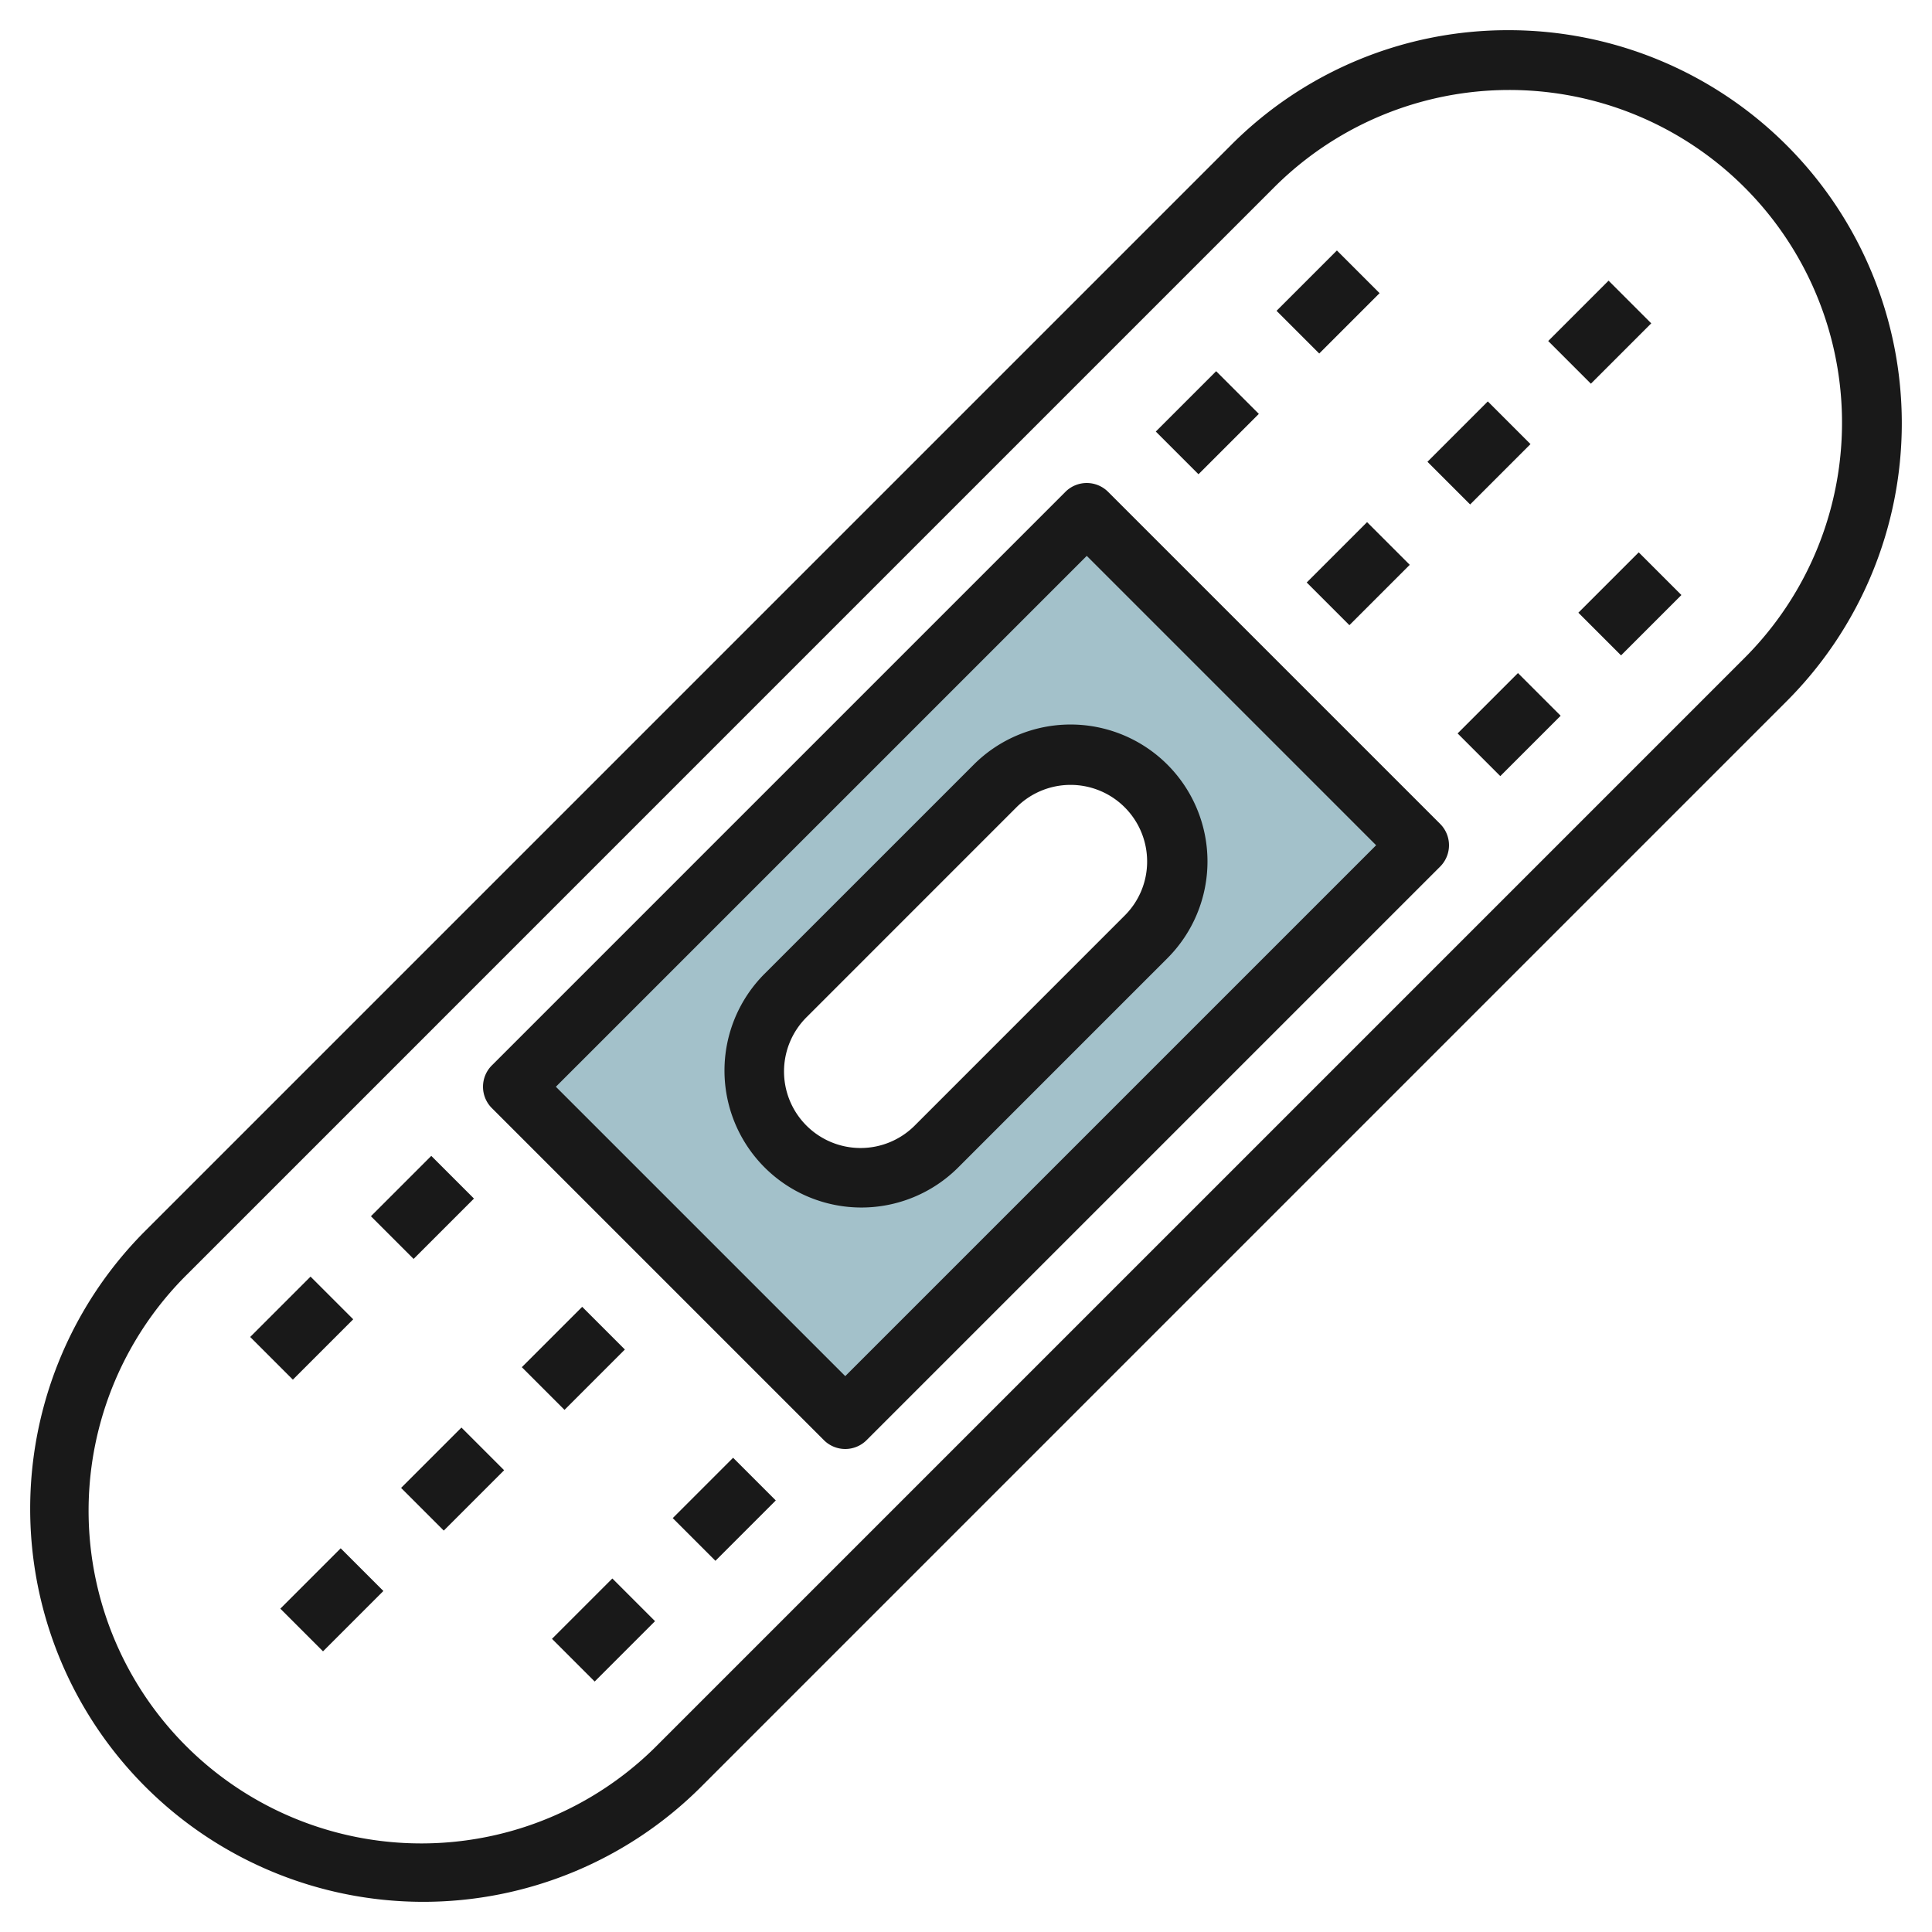
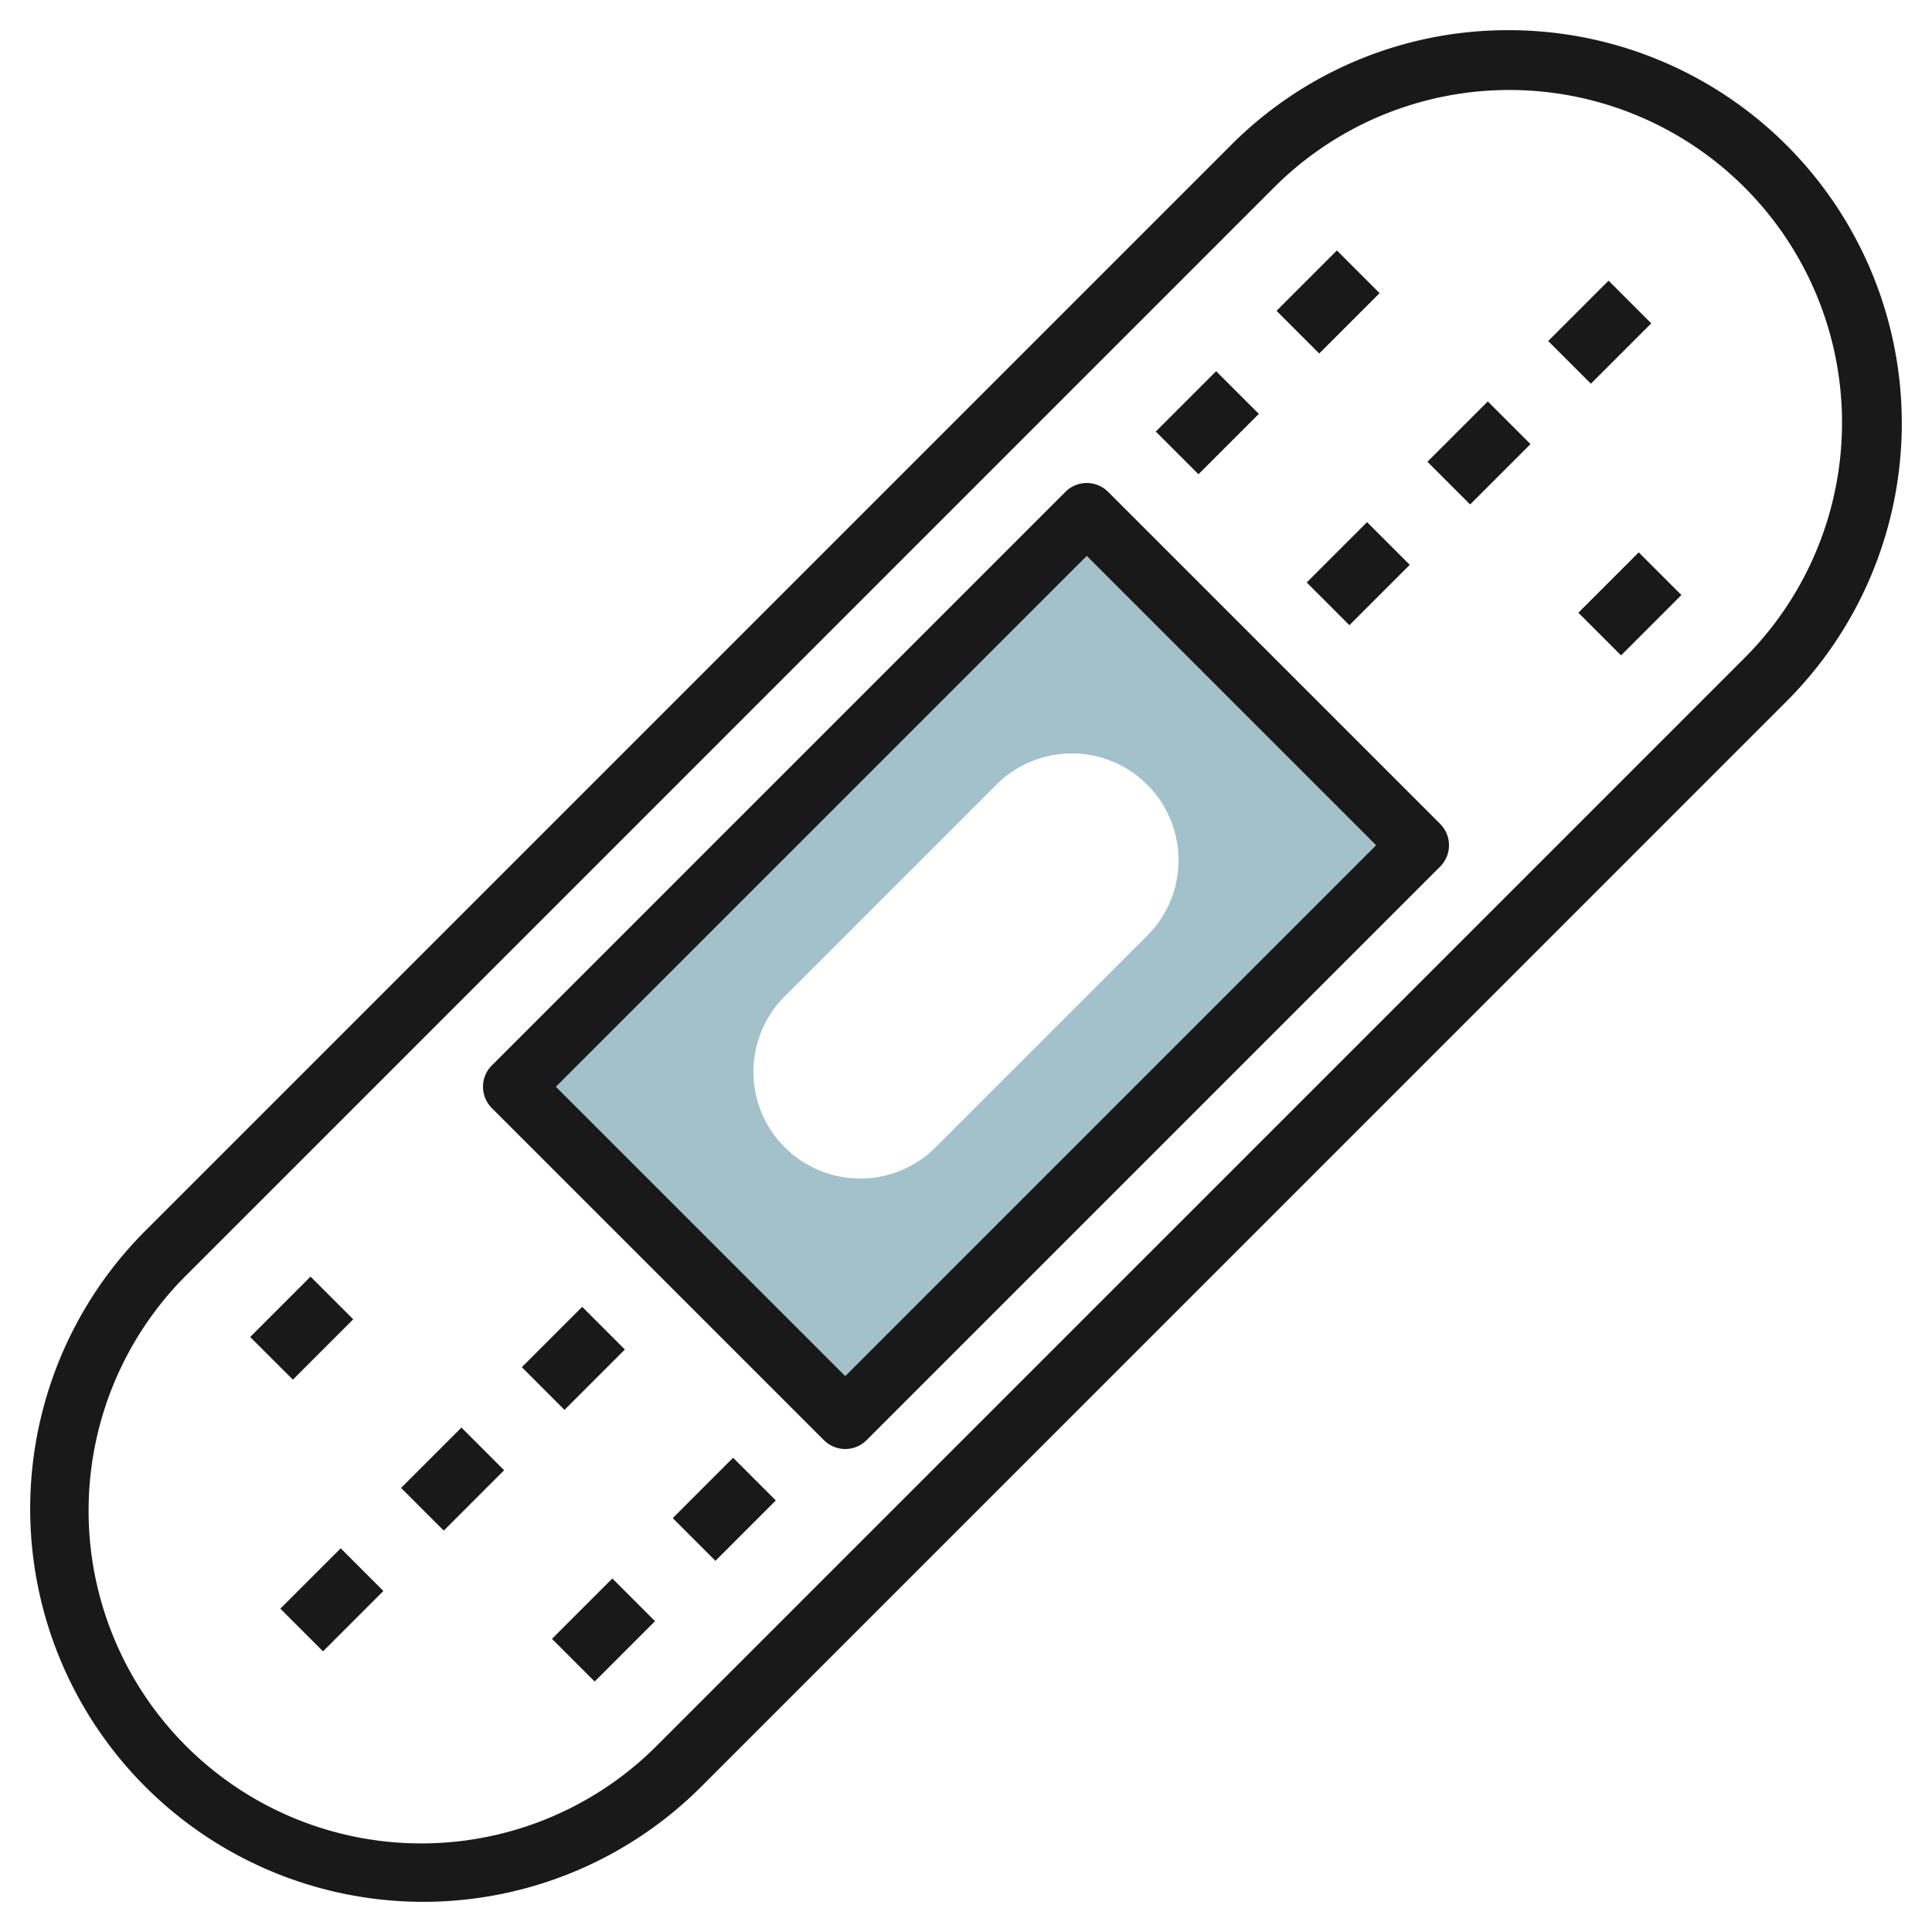
<svg xmlns="http://www.w3.org/2000/svg" id="Layer_3" height="512" viewBox="0 0 64 64" width="512" data-name="Layer 3">
  <path d="m36 17-19 19 11 11 19-19zm-4.964 20.964a3.536 3.536 0 1 1 -5-5l6.928-6.928a3.536 3.536 0 1 1 5 5z" fill="#a3c1ca" />
  <g fill="#191919">
    <path d="m49.979 1a12.932 12.932 0 0 0 -9.207 3.814l-35.958 35.958a13.021 13.021 0 0 0 18.414 18.415l35.958-35.959a13.021 13.021 0 0 0 -9.207-22.228zm7.793 20.814-35.958 35.958a11.021 11.021 0 1 1 -15.586-15.585l35.958-35.959a11.021 11.021 0 1 1 15.586 15.586z" />
    <path d="m36.707 16.293a1 1 0 0 0 -1.414 0l-19 19a1 1 0 0 0 0 1.414l11 11a1 1 0 0 0 1.414 0l19-19a1 1 0 0 0 0-1.414zm-8.707 29.293-9.586-9.586 17.586-17.586 9.586 9.586z" />
    <path d="m38.586 13h2.828v2h-2.828z" transform="matrix(.707 -.707 .707 .707 1.816 32.385)" />
    <path d="m43.586 18h2.828v2h-2.828z" transform="matrix(.707 -.707 .707 .707 -.255 37.385)" />
-     <path d="m48.586 23h2.828v2h-2.828z" transform="matrix(.707 -.707 .707 .707 -2.326 42.385)" />
    <path d="m42.586 9h2.828v2h-2.828z" transform="matrix(.707 -.707 .707 .707 5.816 34.042)" />
    <path d="m47.586 14h2.828v2h-2.828z" transform="matrix(.707 -.707 .707 .707 3.745 39.042)" />
    <path d="m52.586 19h2.828v2h-2.828z" transform="matrix(.707 -.707 .707 .707 1.674 44.042)" />
    <path d="m51.586 10h2.828v2h-2.828z" transform="matrix(.707 -.707 .707 .707 7.745 40.698)" />
-     <path d="m12.586 39h2.828v2h-2.828z" transform="matrix(.707 -.707 .707 .707 -24.184 21.615)" />
    <path d="m17.586 44h2.828v2h-2.828z" transform="matrix(.707 -.707 .707 .707 -26.255 26.615)" />
    <path d="m22.586 49h2.828v2h-2.828z" transform="matrix(.707 -.707 .707 .707 -28.326 31.615)" />
    <path d="m8.586 43h2.828v2h-2.828z" transform="matrix(.707 -.707 .707 .707 -28.184 19.958)" />
    <path d="m13.586 48h2.828v2h-2.828z" transform="matrix(.707 -.707 .707 .707 -30.255 24.958)" />
    <path d="m18.586 53h2.828v2h-2.828z" transform="matrix(.707 -.707 .707 .707 -32.326 29.958)" />
    <path d="m9.586 52h2.828v2h-2.828z" transform="matrix(.707 -.707 .707 .707 -34.255 23.302)" />
-     <path d="m32.257 25.329-6.929 6.928a4.536 4.536 0 0 0 6.415 6.415l6.928-6.929a4.535 4.535 0 1 0 -6.414-6.414zm5.743 3.207a2.52 2.52 0 0 1 -.743 1.793l-6.928 6.929a2.536 2.536 0 1 1 -3.586-3.586l6.928-6.929a2.536 2.536 0 0 1 4.329 1.793z" />
  </g>
</svg>